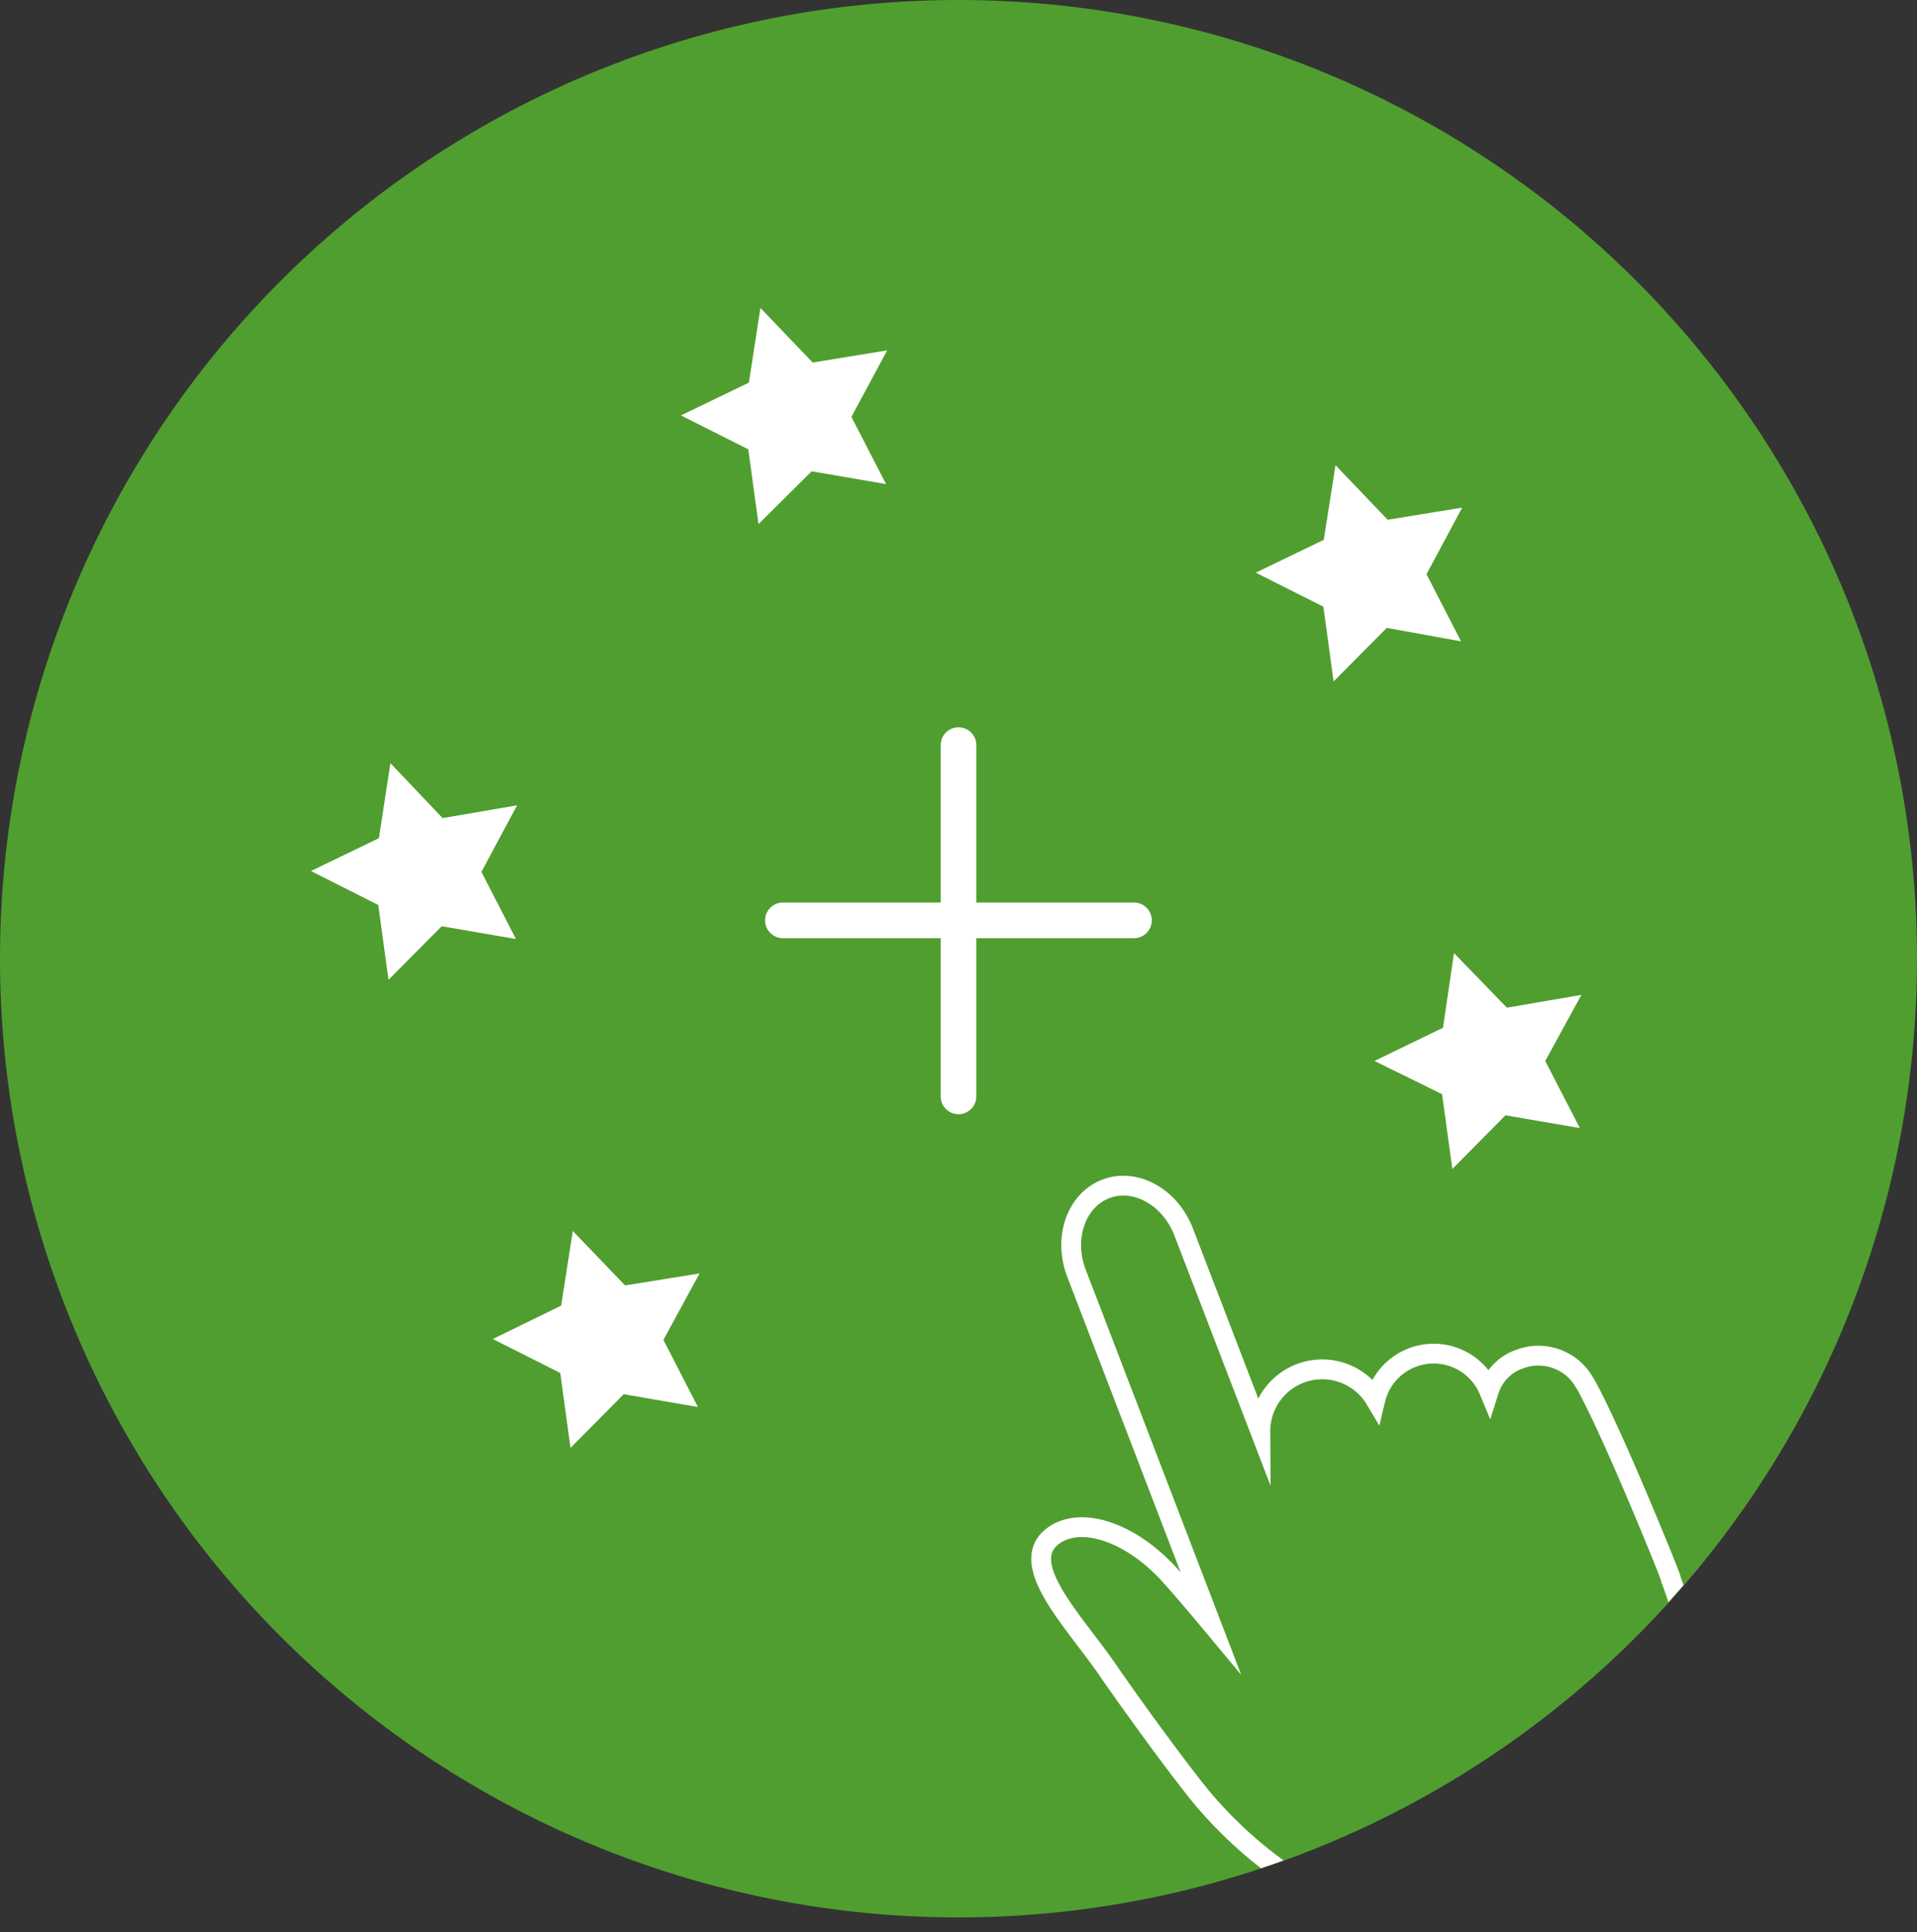
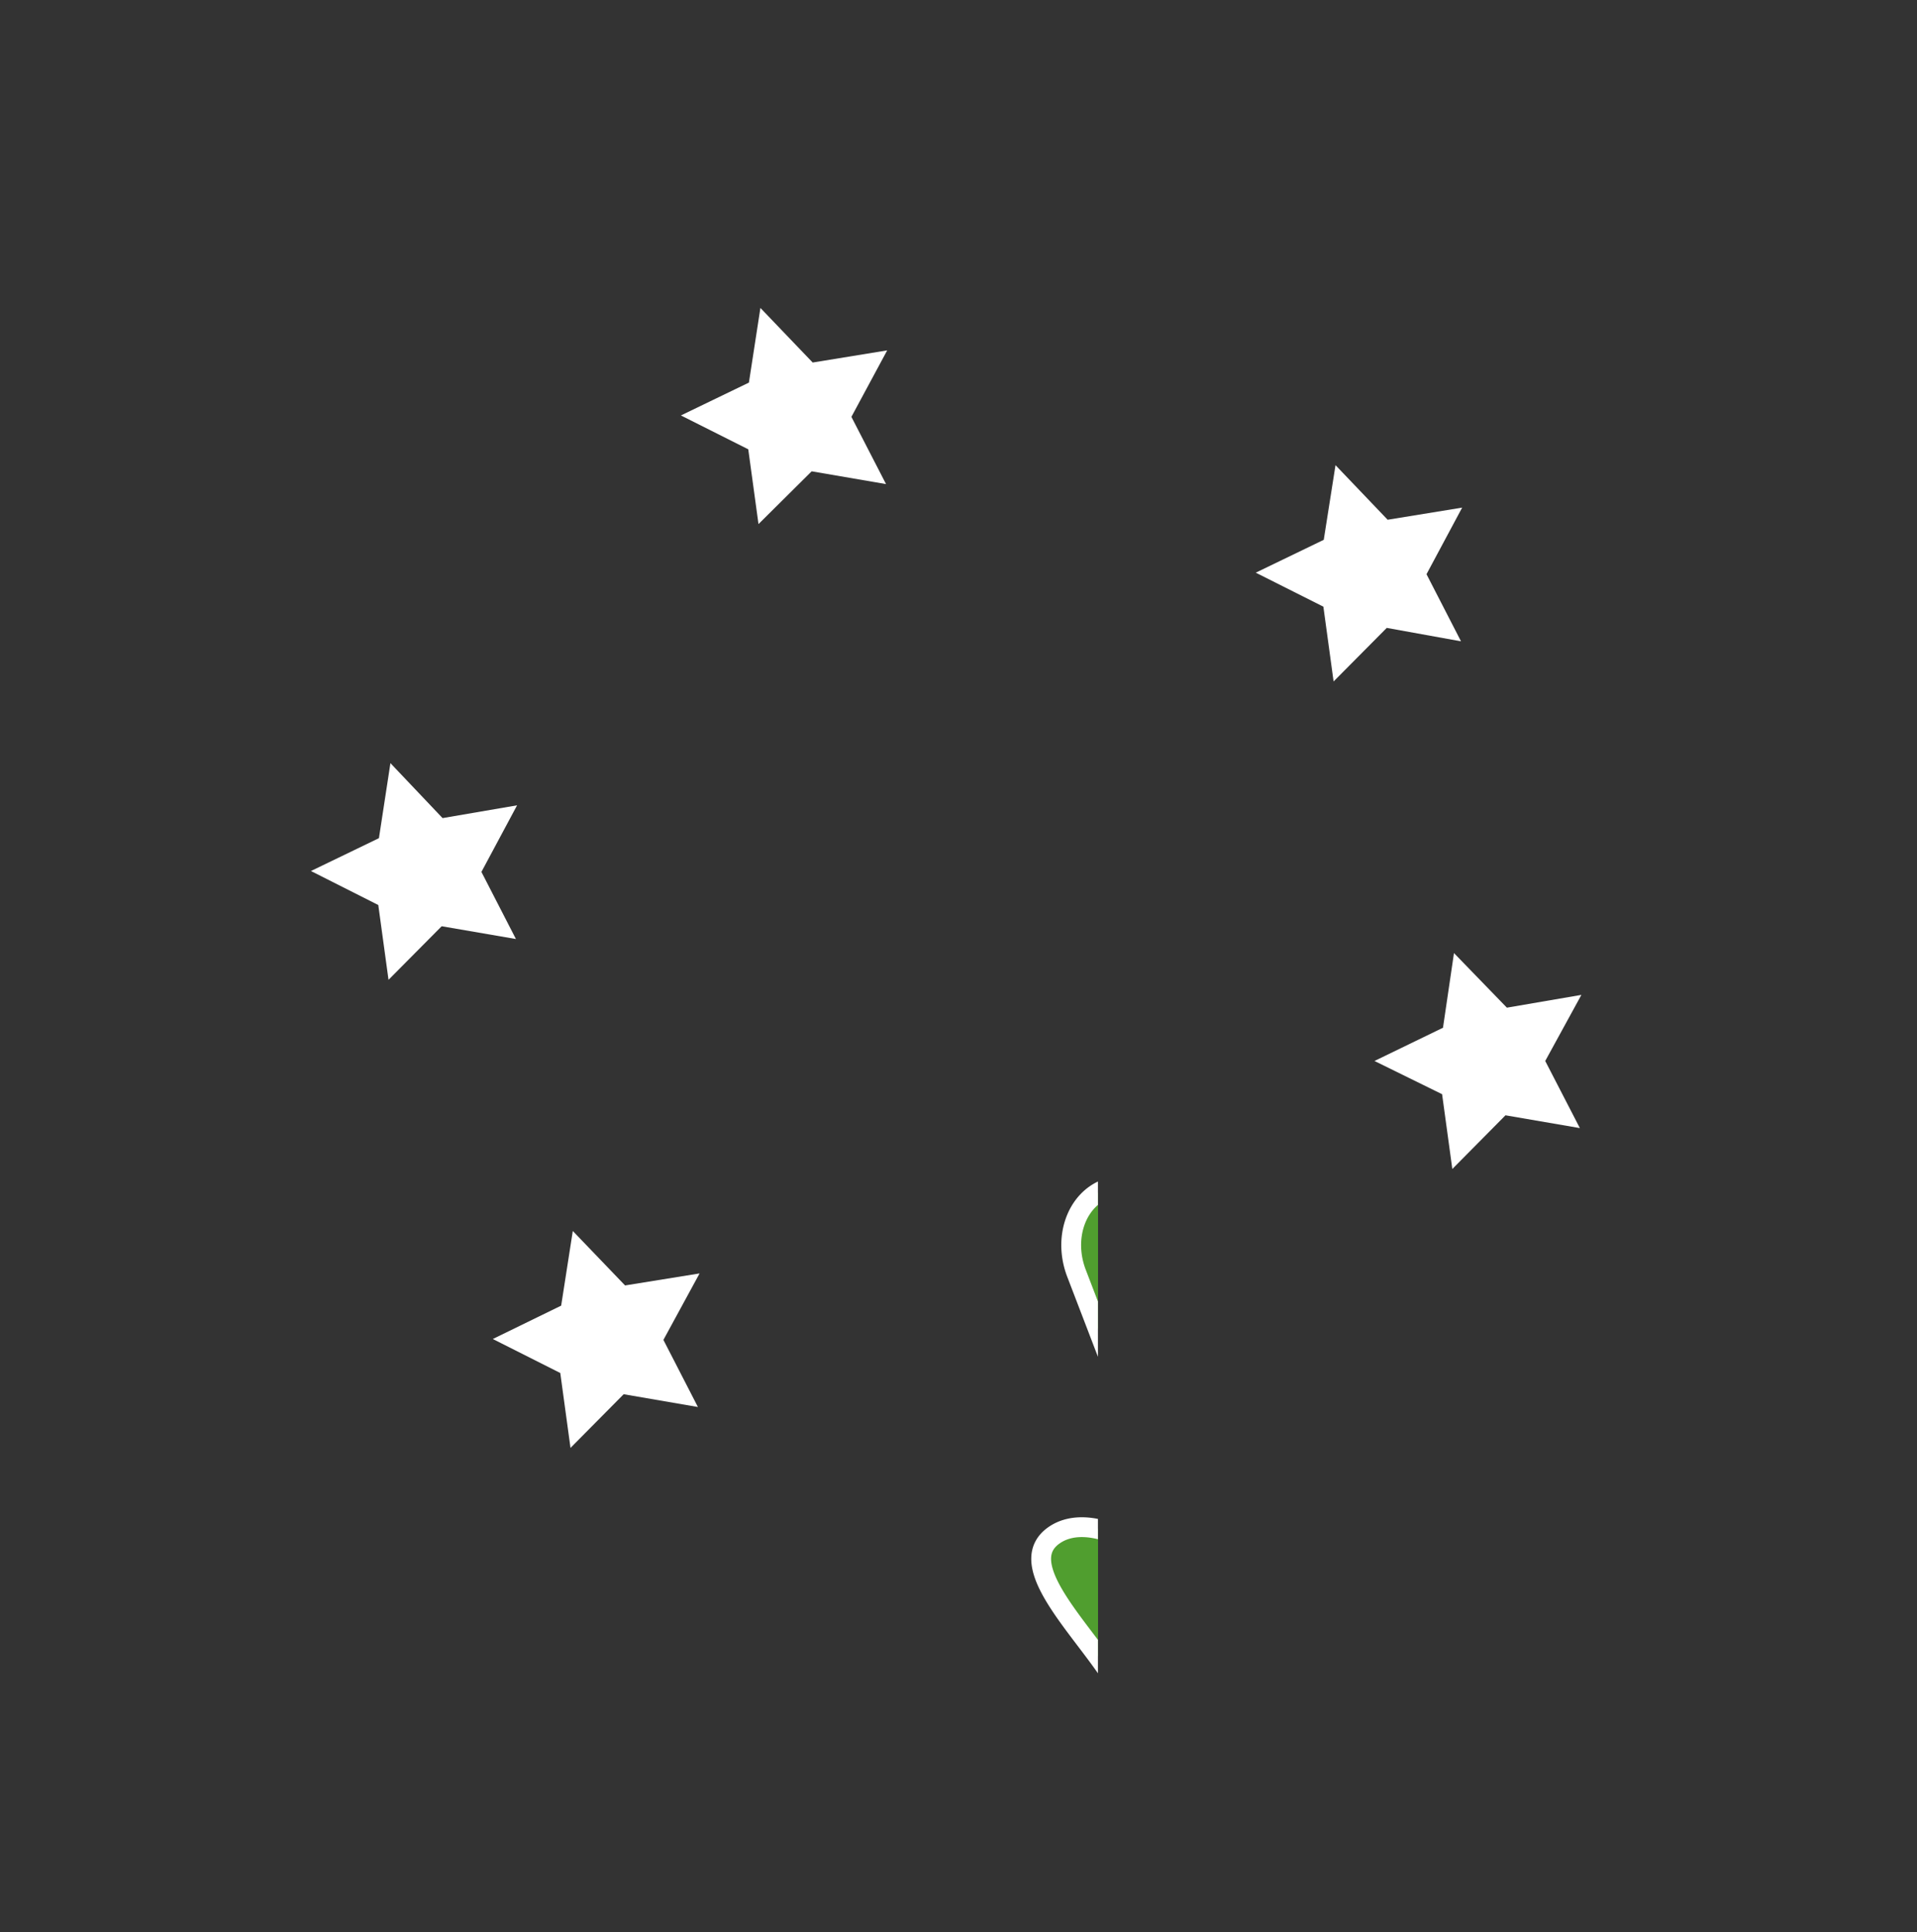
<svg xmlns="http://www.w3.org/2000/svg" id="Laag_1" data-name="Laag 1" viewBox="0 0 150 151.16">
  <rect x="0" y="0" width="150" height="151.16" fill="#333333" stroke="none" />
  <defs>
    <style>.cls-1,.cls-4{fill:none;}.cls-2,.cls-6{fill:#509e2f;}.cls-3{clip-path:url(#clip-path);}.cls-4,.cls-6{stroke:#fff;stroke-miterlimit:10;}.cls-4{stroke-linecap:round;stroke-width:2.79px;}.cls-5{clip-path:url(#clip-path-2);}.cls-6{stroke-width:1.55px;}.cls-7{fill:#fff;}</style>
    <clipPath id="clip-path" transform="translate(-0.09)">
      <path class="cls-1" d="M.09,75a75,75,0,0,0,64,74.2h22a75,75,0,0,0,63.48-65.11V65.91A75,75,0,0,0,.09,75" />
    </clipPath>
    <clipPath id="clip-path-2" transform="translate(-0.09)">
-       <path class="cls-1" d="M0,75a75,75,0,0,0,64,74.2H86a75,75,0,0,0,63.49-65.11V65.91A75,75,0,0,0,0,75" />
+       <path class="cls-1" d="M0,75a75,75,0,0,0,64,74.2H86V65.91A75,75,0,0,0,0,75" />
    </clipPath>
  </defs>
  <title>ServicesSup</title>
-   <path class="cls-2" d="M150.09,75a75,75,0,1,1-75-75,75,75,0,0,1,75,75" transform="translate(-0.09)" />
  <g class="cls-3">
-     <path class="cls-4" d="M75.09,85.77V58.29M88.82,72H61.35" transform="translate(-0.09)" />
-   </g>
+     </g>
  <g class="cls-5">
    <path class="cls-2" d="M130.83,123.55h0a1,1,0,0,0-.1-.33c0-.11-4.14-10.35-6.3-14.43a8.4,8.4,0,0,0-.7-1.15,4.15,4.15,0,0,0-4.78-1.3,3.81,3.81,0,0,0-2.35,2.44,4.69,4.69,0,0,0-8.89.71,4.84,4.84,0,0,0-9,2.5l-6-15.61c-1.06-2.75-3.79-4.26-6.1-3.37s-3.34,3.84-2.29,6.59l10.49,27.33c-1.25-1.5-2.38-2.82-3.21-3.74-3-3.29-6.77-4.56-8.94-3.15-3.25,2.11,1.47,6.75,4.13,10.64,2.19,3.19,6.59,9.18,7.86,10.55a33.26,33.26,0,0,0,6.19,5.48c6,4.32,12.8,4.57,19.25,2.09,7.83-3,16-11.43,10.72-25.26" transform="translate(-0.09)" />
    <path class="cls-6" d="M130.83,123.55h0a1,1,0,0,0-.1-.33c0-.11-4.14-10.35-6.3-14.43a8.4,8.4,0,0,0-.7-1.15,4.15,4.15,0,0,0-4.78-1.3,3.81,3.81,0,0,0-2.35,2.44,4.69,4.69,0,0,0-8.89.71,4.84,4.84,0,0,0-9,2.5l-6-15.61c-1.06-2.75-3.79-4.26-6.1-3.37s-3.34,3.84-2.29,6.59l10.49,27.33c-1.25-1.5-2.38-2.82-3.21-3.74-3-3.29-6.77-4.56-8.94-3.15-3.25,2.11,1.47,6.75,4.13,10.64,2.19,3.19,6.59,9.18,7.86,10.55a33.26,33.26,0,0,0,6.19,5.48c6,4.32,12.8,4.57,19.25,2.09C127.94,145.81,136.13,137.38,130.83,123.55Z" transform="translate(-0.09)" />
  </g>
  <path class="cls-7" d="M59.59,24.09l4.09,4.27,5.83-.95-2.8,5.2,2.71,5.26-5.82-1L59.44,41l-.8-5.85L53.37,32.5l5.32-2.57Zm45,12.3,4.08,4.27,5.83-.95-2.79,5.21,2.7,5.25-5.81-1.05-4.16,4.19-.8-5.85L98.35,44.8l5.32-2.57ZM30.64,59.7,34.72,64l5.83-1-2.79,5.21,2.7,5.25-5.81-1-4.16,4.19-.8-5.85-5.27-2.66,5.32-2.57Zm83.22,14.86L118,78.83l5.83-1L121,83l2.71,5.25-5.82-1-4.16,4.2-.8-5.85L107.64,83,113,80.4ZM44.91,96.3,49,100.56l5.83-.94L52,104.82l2.7,5.25-5.81-1-4.16,4.2-.8-5.86-5.28-2.66L44,102.14Z" transform="translate(-0.09)" />
</svg>